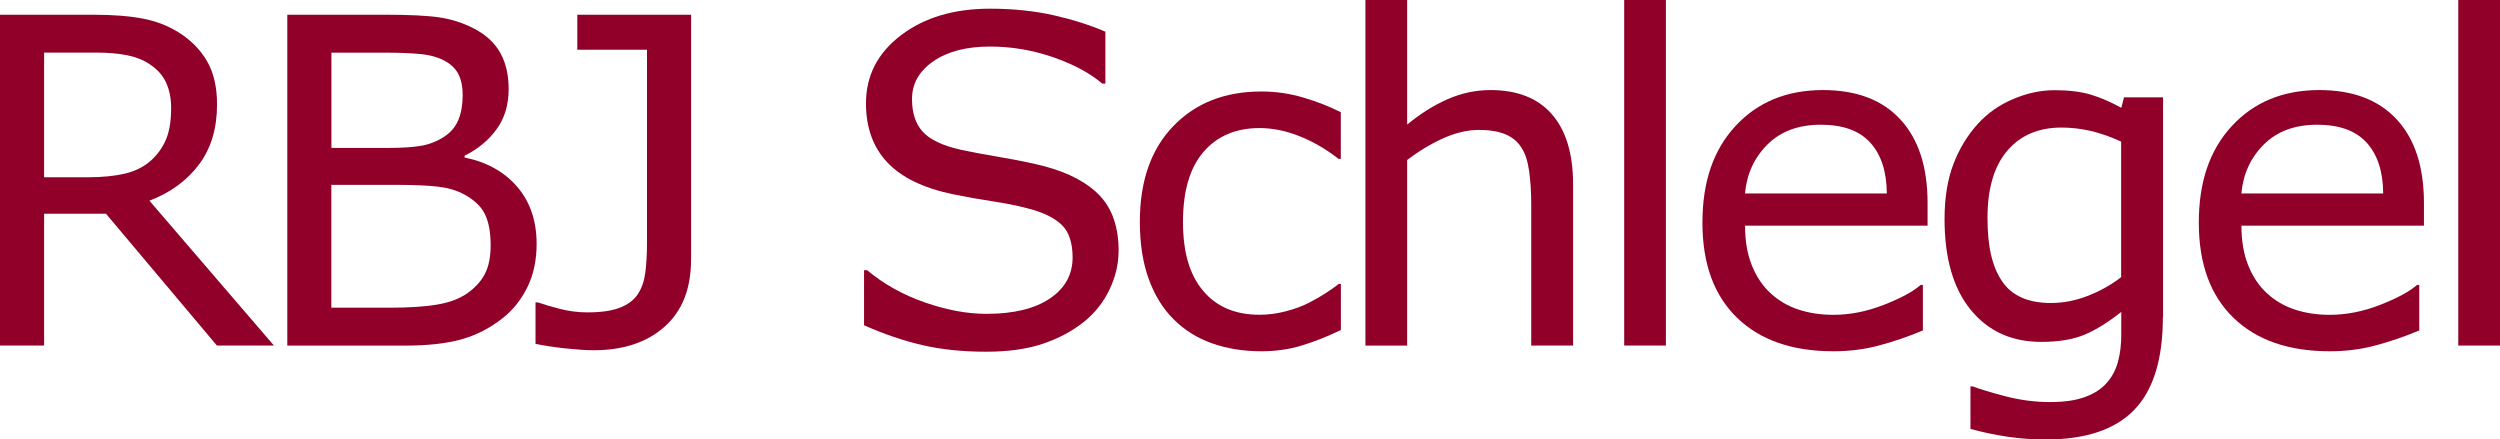
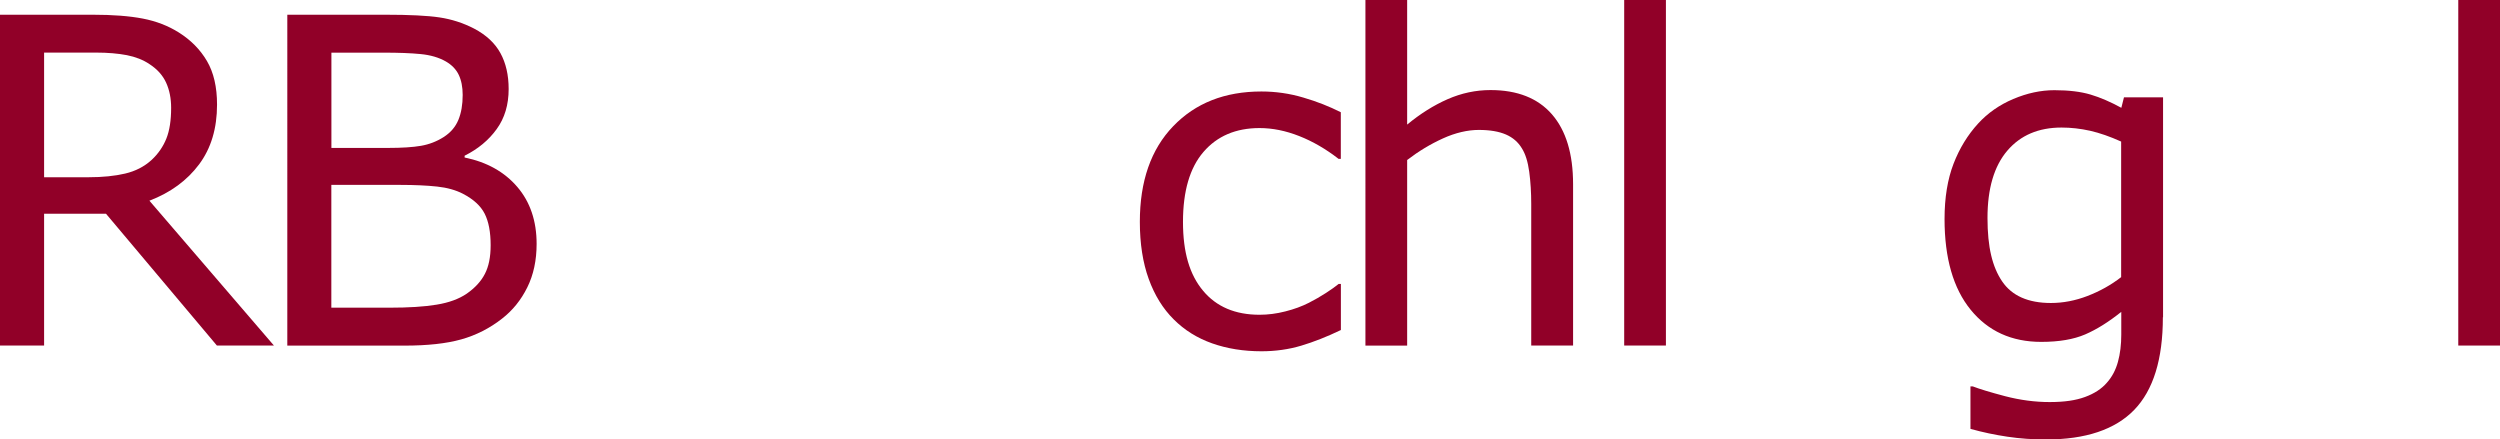
<svg xmlns="http://www.w3.org/2000/svg" id="Layer_1" data-name="Layer 1" viewBox="0 0 388.87 68.35">
  <defs>
    <style>
      .cls-1 {
        fill: #910028;
      }
    </style>
  </defs>
  <path class="cls-1" d="m42.62,53.75h-8.88l-17.25-20.5H6.86v20.5H0V2.29h14.43c3.11,0,5.71.2,7.78.6,2.08.4,3.94,1.12,5.6,2.16,1.87,1.18,3.33,2.65,4.38,4.44s1.57,4.05,1.57,6.78c0,3.71-.93,6.81-2.8,9.31-1.87,2.5-4.44,4.38-7.72,5.64l19.37,22.53ZM26.62,16.78c0-1.47-.26-2.78-.78-3.92-.52-1.14-1.38-2.1-2.58-2.88-.99-.67-2.17-1.13-3.53-1.4-1.36-.26-2.96-.4-4.81-.4H6.86v19.39h6.92c2.17,0,4.06-.19,5.68-.57,1.62-.38,2.99-1.09,4.12-2.12,1.04-.97,1.8-2.08,2.3-3.33.5-1.25.74-2.85.74-4.78Z" />
  <path class="cls-1" d="m83.47,37.93c0,2.56-.48,4.81-1.45,6.77-.97,1.96-2.27,3.57-3.9,4.84-1.93,1.52-4.06,2.6-6.37,3.25-2.31.65-5.26.97-8.82.97h-18.24V2.29h15.25c3.76,0,6.57.14,8.43.42,1.87.28,3.65.85,5.36,1.73,1.89.99,3.26,2.27,4.11,3.82s1.28,3.42,1.28,5.59c0,2.44-.62,4.53-1.87,6.24-1.24,1.72-2.9,3.09-4.98,4.13v.28c3.47.71,6.2,2.24,8.2,4.58,2,2.34,3,5.29,3,8.86Zm-11.5-23.16c0-1.24-.21-2.29-.62-3.14-.41-.85-1.08-1.54-2-2.07-1.08-.62-2.39-1-3.93-1.15-1.54-.15-3.45-.22-5.73-.22h-8.14v14.82h8.83c2.14,0,3.84-.11,5.11-.33,1.26-.22,2.44-.67,3.52-1.36,1.08-.69,1.84-1.58,2.29-2.67.45-1.09.67-2.38.67-3.88Zm4.35,23.4c0-2.07-.31-3.71-.93-4.93s-1.75-2.25-3.38-3.1c-1.1-.57-2.44-.95-4.01-1.12-1.57-.17-3.49-.26-5.74-.26h-10.72v19.1h9.03c2.99,0,5.43-.15,7.34-.47,1.91-.31,3.47-.88,4.69-1.71,1.29-.9,2.23-1.92,2.82-3.07.6-1.15.9-2.63.9-4.45Z" />
-   <path class="cls-1" d="m107.49,40.38c0,4.52-1.37,8-4.12,10.44-2.74,2.44-6.43,3.66-11.04,3.66-1.1,0-2.57-.1-4.41-.29-1.84-.2-3.38-.44-4.62-.71v-6.44h.38c.94.33,2.1.67,3.47,1.02,1.38.35,2.78.53,4.23.53,2.11,0,3.79-.24,5.04-.73,1.25-.48,2.17-1.18,2.77-2.07.62-.92,1.01-2.05,1.19-3.39.17-1.34.26-2.88.26-4.63V7.74h-10.84V2.29h17.7v38.1Z" />
-   <path class="cls-1" d="m173.99,39.07c0,2.01-.47,3.99-1.4,5.95-.93,1.96-2.24,3.62-3.91,4.98-1.84,1.48-3.98,2.63-6.43,3.46-2.45.83-5.4,1.25-8.85,1.25-3.7,0-7.03-.35-9.98-1.04-2.96-.69-5.96-1.72-9.02-3.07v-8.57h.48c2.59,2.17,5.59,3.84,8.99,5.02,3.4,1.18,6.59,1.77,9.57,1.77,4.22,0,7.51-.8,9.87-2.39,2.35-1.59,3.53-3.72,3.53-6.38,0-2.28-.56-3.97-1.67-5.05-1.11-1.08-2.81-1.93-5.08-2.53-1.72-.46-3.59-.84-5.6-1.14-2.01-.3-4.14-.68-6.39-1.14-4.55-.97-7.92-2.62-10.11-4.96-2.19-2.34-3.29-5.39-3.29-9.15,0-4.31,1.82-7.85,5.45-10.6,3.63-2.76,8.25-4.13,13.84-4.13,3.61,0,6.93.35,9.94,1.03,3.01.69,5.68,1.54,8.01,2.55v8.07h-.48c-1.95-1.65-4.52-3.02-7.7-4.12-3.18-1.09-6.44-1.64-9.77-1.64-3.65,0-6.59.76-8.81,2.29-2.22,1.53-3.32,3.49-3.32,5.89,0,2.15.55,3.83,1.65,5.05,1.1,1.22,3.04,2.16,5.82,2.8,1.47.32,3.56.72,6.27,1.18,2.71.46,5.01.93,6.89,1.42,3.81,1.02,6.68,2.55,8.61,4.6,1.93,2.05,2.9,4.92,2.9,8.61Z" />
  <path class="cls-1" d="m208.56,51.34c-2.16,1.04-4.22,1.85-6.16,2.43-1.94.58-4.01.87-6.19.87-2.78,0-5.34-.41-7.66-1.23-2.32-.82-4.31-2.06-5.97-3.72-1.68-1.66-2.98-3.76-3.9-6.3-.92-2.54-1.38-5.5-1.38-8.89,0-6.32,1.73-11.28,5.19-14.87,3.46-3.6,8.03-5.4,13.72-5.4,2.21,0,4.38.31,6.5.94,2.13.62,4.08,1.39,5.85,2.29v7.25h-.35c-1.98-1.54-4.02-2.72-6.13-3.55-2.11-.83-4.16-1.24-6.16-1.24-3.68,0-6.59,1.24-8.72,3.71-2.13,2.47-3.19,6.1-3.19,10.88s1.04,8.22,3.12,10.71c2.08,2.5,5.01,3.74,8.79,3.74,1.31,0,2.65-.17,4.01-.52,1.36-.34,2.58-.79,3.66-1.34.94-.48,1.83-.99,2.66-1.53.83-.54,1.48-1,1.97-1.4h.35v7.18Z" />
  <path class="cls-1" d="m244.67,53.75h-6.49v-22.02c0-1.78-.1-3.44-.31-5-.21-1.56-.59-2.78-1.14-3.65-.58-.97-1.41-1.69-2.49-2.16-1.09-.47-2.49-.71-4.22-.71s-3.64.44-5.57,1.32c-1.94.88-3.8,2-5.57,3.36v28.87h-6.49V0h6.49v19.38c2.03-1.68,4.13-3,6.29-3.95,2.17-.95,4.39-1.42,6.68-1.42,4.18,0,7.36,1.26,9.55,3.77,2.19,2.52,3.29,6.14,3.29,10.87v25.1Z" />
  <path class="cls-1" d="m259.13,53.75h-6.49V0h6.49v53.75Z" />
-   <path class="cls-1" d="m299.83,35.1h-28.39c0,2.37.35,4.44,1.07,6.21.71,1.76,1.69,3.21,2.94,4.34,1.2,1.11,2.62,1.94,4.26,2.49,1.65.55,3.46.83,5.44.83,2.62,0,5.26-.52,7.92-1.57,2.66-1.04,4.55-2.07,5.68-3.08h.35v7.08c-2.19.92-4.42,1.69-6.71,2.31s-4.68.93-7.19.93c-6.41,0-11.41-1.73-15-5.21-3.59-3.47-5.39-8.4-5.39-14.8s1.72-11.34,5.16-15.05c3.44-3.71,7.97-5.57,13.59-5.57,5.21,0,9.22,1.52,12.04,4.57,2.82,3.05,4.23,7.38,4.23,12.98v3.53Zm-6.34-5.01c-.02-3.4-.88-6.03-2.57-7.9-1.69-1.86-4.25-2.79-7.7-2.79s-6.23,1.02-8.29,3.07-3.22,4.59-3.5,7.62h22.05Z" />
  <path class="cls-1" d="m336.43,49.34c0,6.54-1.49,11.35-4.46,14.42-2.97,3.06-7.55,4.6-13.72,4.6-2.05,0-4.05-.14-6-.43-1.95-.29-3.86-.69-5.75-1.22v-6.61h.35c1.06.41,2.74.92,5.05,1.53,2.31.6,4.61.91,6.92.91s4.05-.26,5.5-.79c1.45-.53,2.58-1.27,3.39-2.21.81-.9,1.38-1.98,1.73-3.25.35-1.27.52-2.69.52-4.25v-3.53c-1.96,1.57-3.83,2.74-5.62,3.51s-4.06,1.16-6.83,1.16c-4.61,0-8.27-1.67-10.98-5-2.71-3.33-4.06-8.04-4.06-14.11,0-3.32.47-6.19,1.4-8.6.93-2.41,2.21-4.49,3.82-6.25,1.5-1.64,3.32-2.91,5.47-3.82,2.15-.91,4.28-1.37,6.4-1.37,2.24,0,4.11.23,5.62.68,1.51.45,3.11,1.14,4.79,2.06l.41-1.63h6.08v34.22Zm-6.49-6.24v-21.08c-1.73-.78-3.34-1.34-4.83-1.68-1.49-.33-2.97-.5-4.44-.5-3.58,0-6.39,1.2-8.44,3.6s-3.08,5.89-3.08,10.46.76,7.63,2.28,9.87c1.52,2.24,4.05,3.36,7.58,3.36,1.89,0,3.79-.36,5.69-1.09,1.9-.73,3.65-1.7,5.24-2.93Z" />
-   <path class="cls-1" d="m377.04,35.1h-28.39c0,2.37.35,4.44,1.07,6.21.71,1.76,1.69,3.21,2.94,4.34,1.2,1.11,2.62,1.94,4.26,2.49,1.65.55,3.46.83,5.44.83,2.62,0,5.27-.52,7.92-1.57,2.66-1.04,4.55-2.07,5.68-3.08h.35v7.08c-2.19.92-4.42,1.69-6.71,2.31-2.28.62-4.68.93-7.19.93-6.41,0-11.41-1.73-15-5.21-3.59-3.47-5.39-8.4-5.39-14.8s1.72-11.34,5.16-15.05,7.97-5.57,13.59-5.57c5.21,0,9.22,1.52,12.04,4.57,2.82,3.05,4.23,7.38,4.23,12.98v3.53Zm-6.34-5.01c-.02-3.4-.88-6.03-2.57-7.9-1.69-1.86-4.25-2.79-7.7-2.79s-6.23,1.02-8.29,3.07-3.22,4.59-3.5,7.62h22.05Z" />
  <path class="cls-1" d="m388.87,53.75h-6.49V0h6.49v53.75Z" />
</svg>